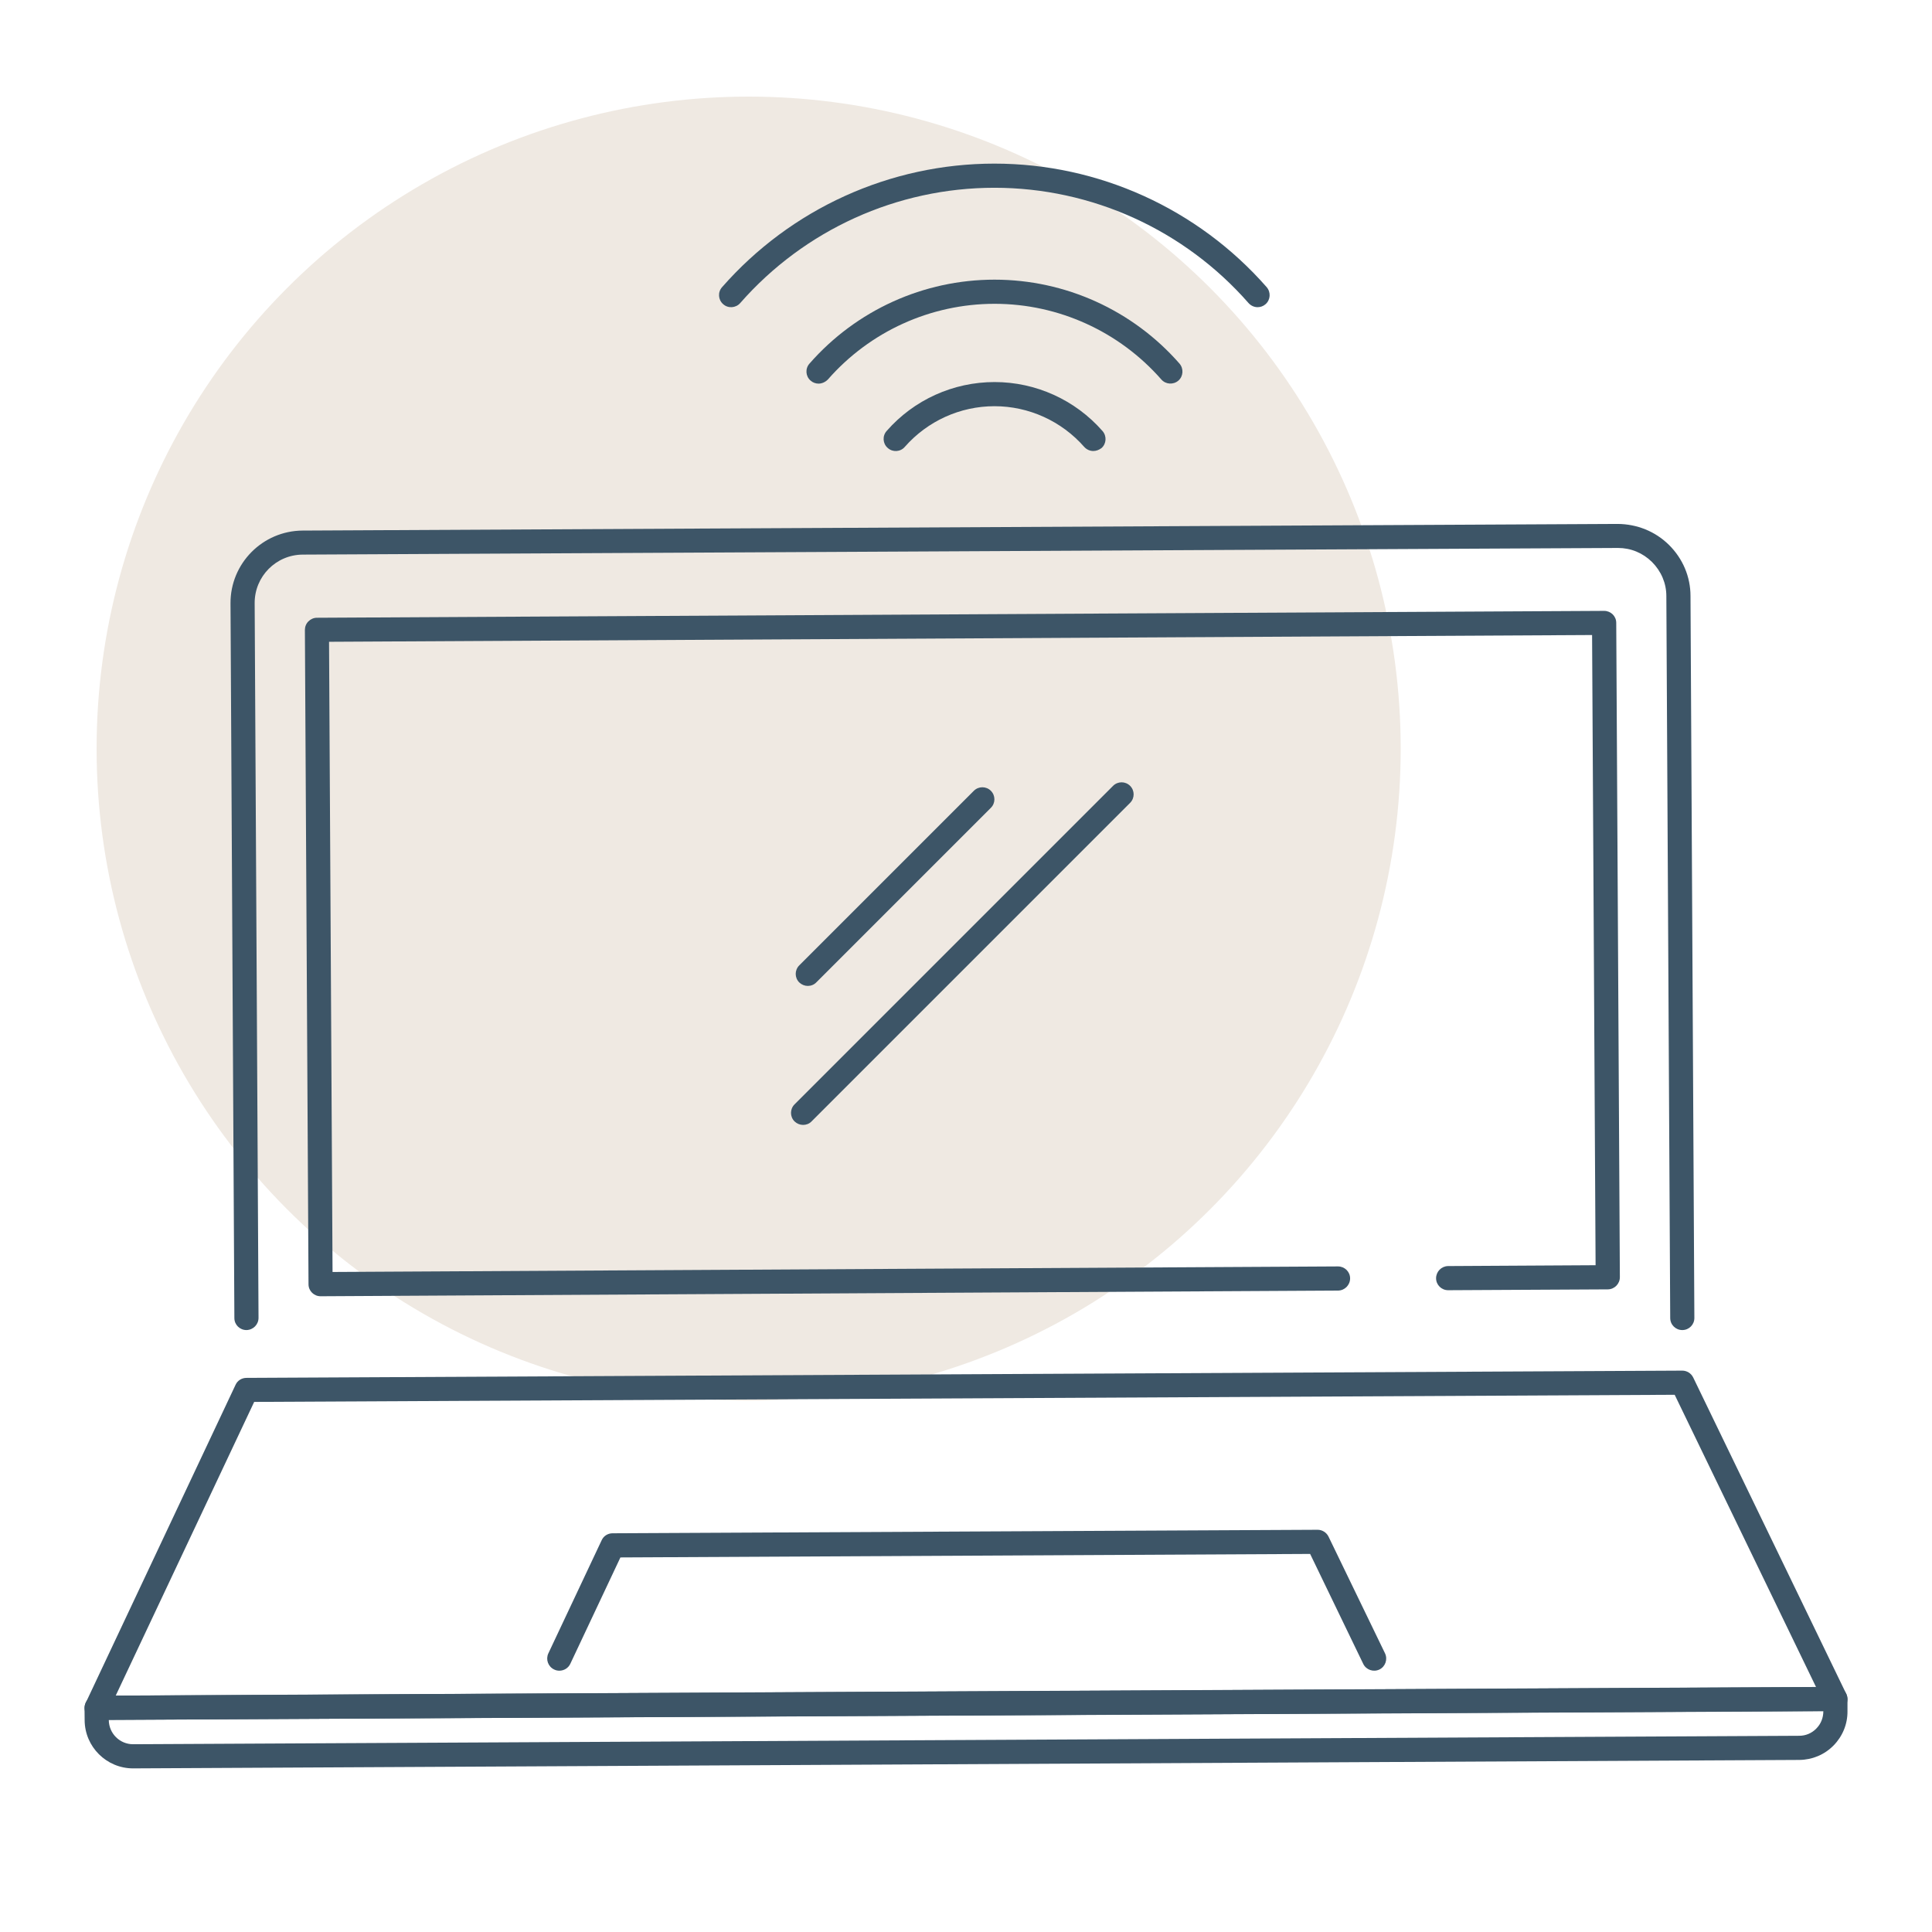
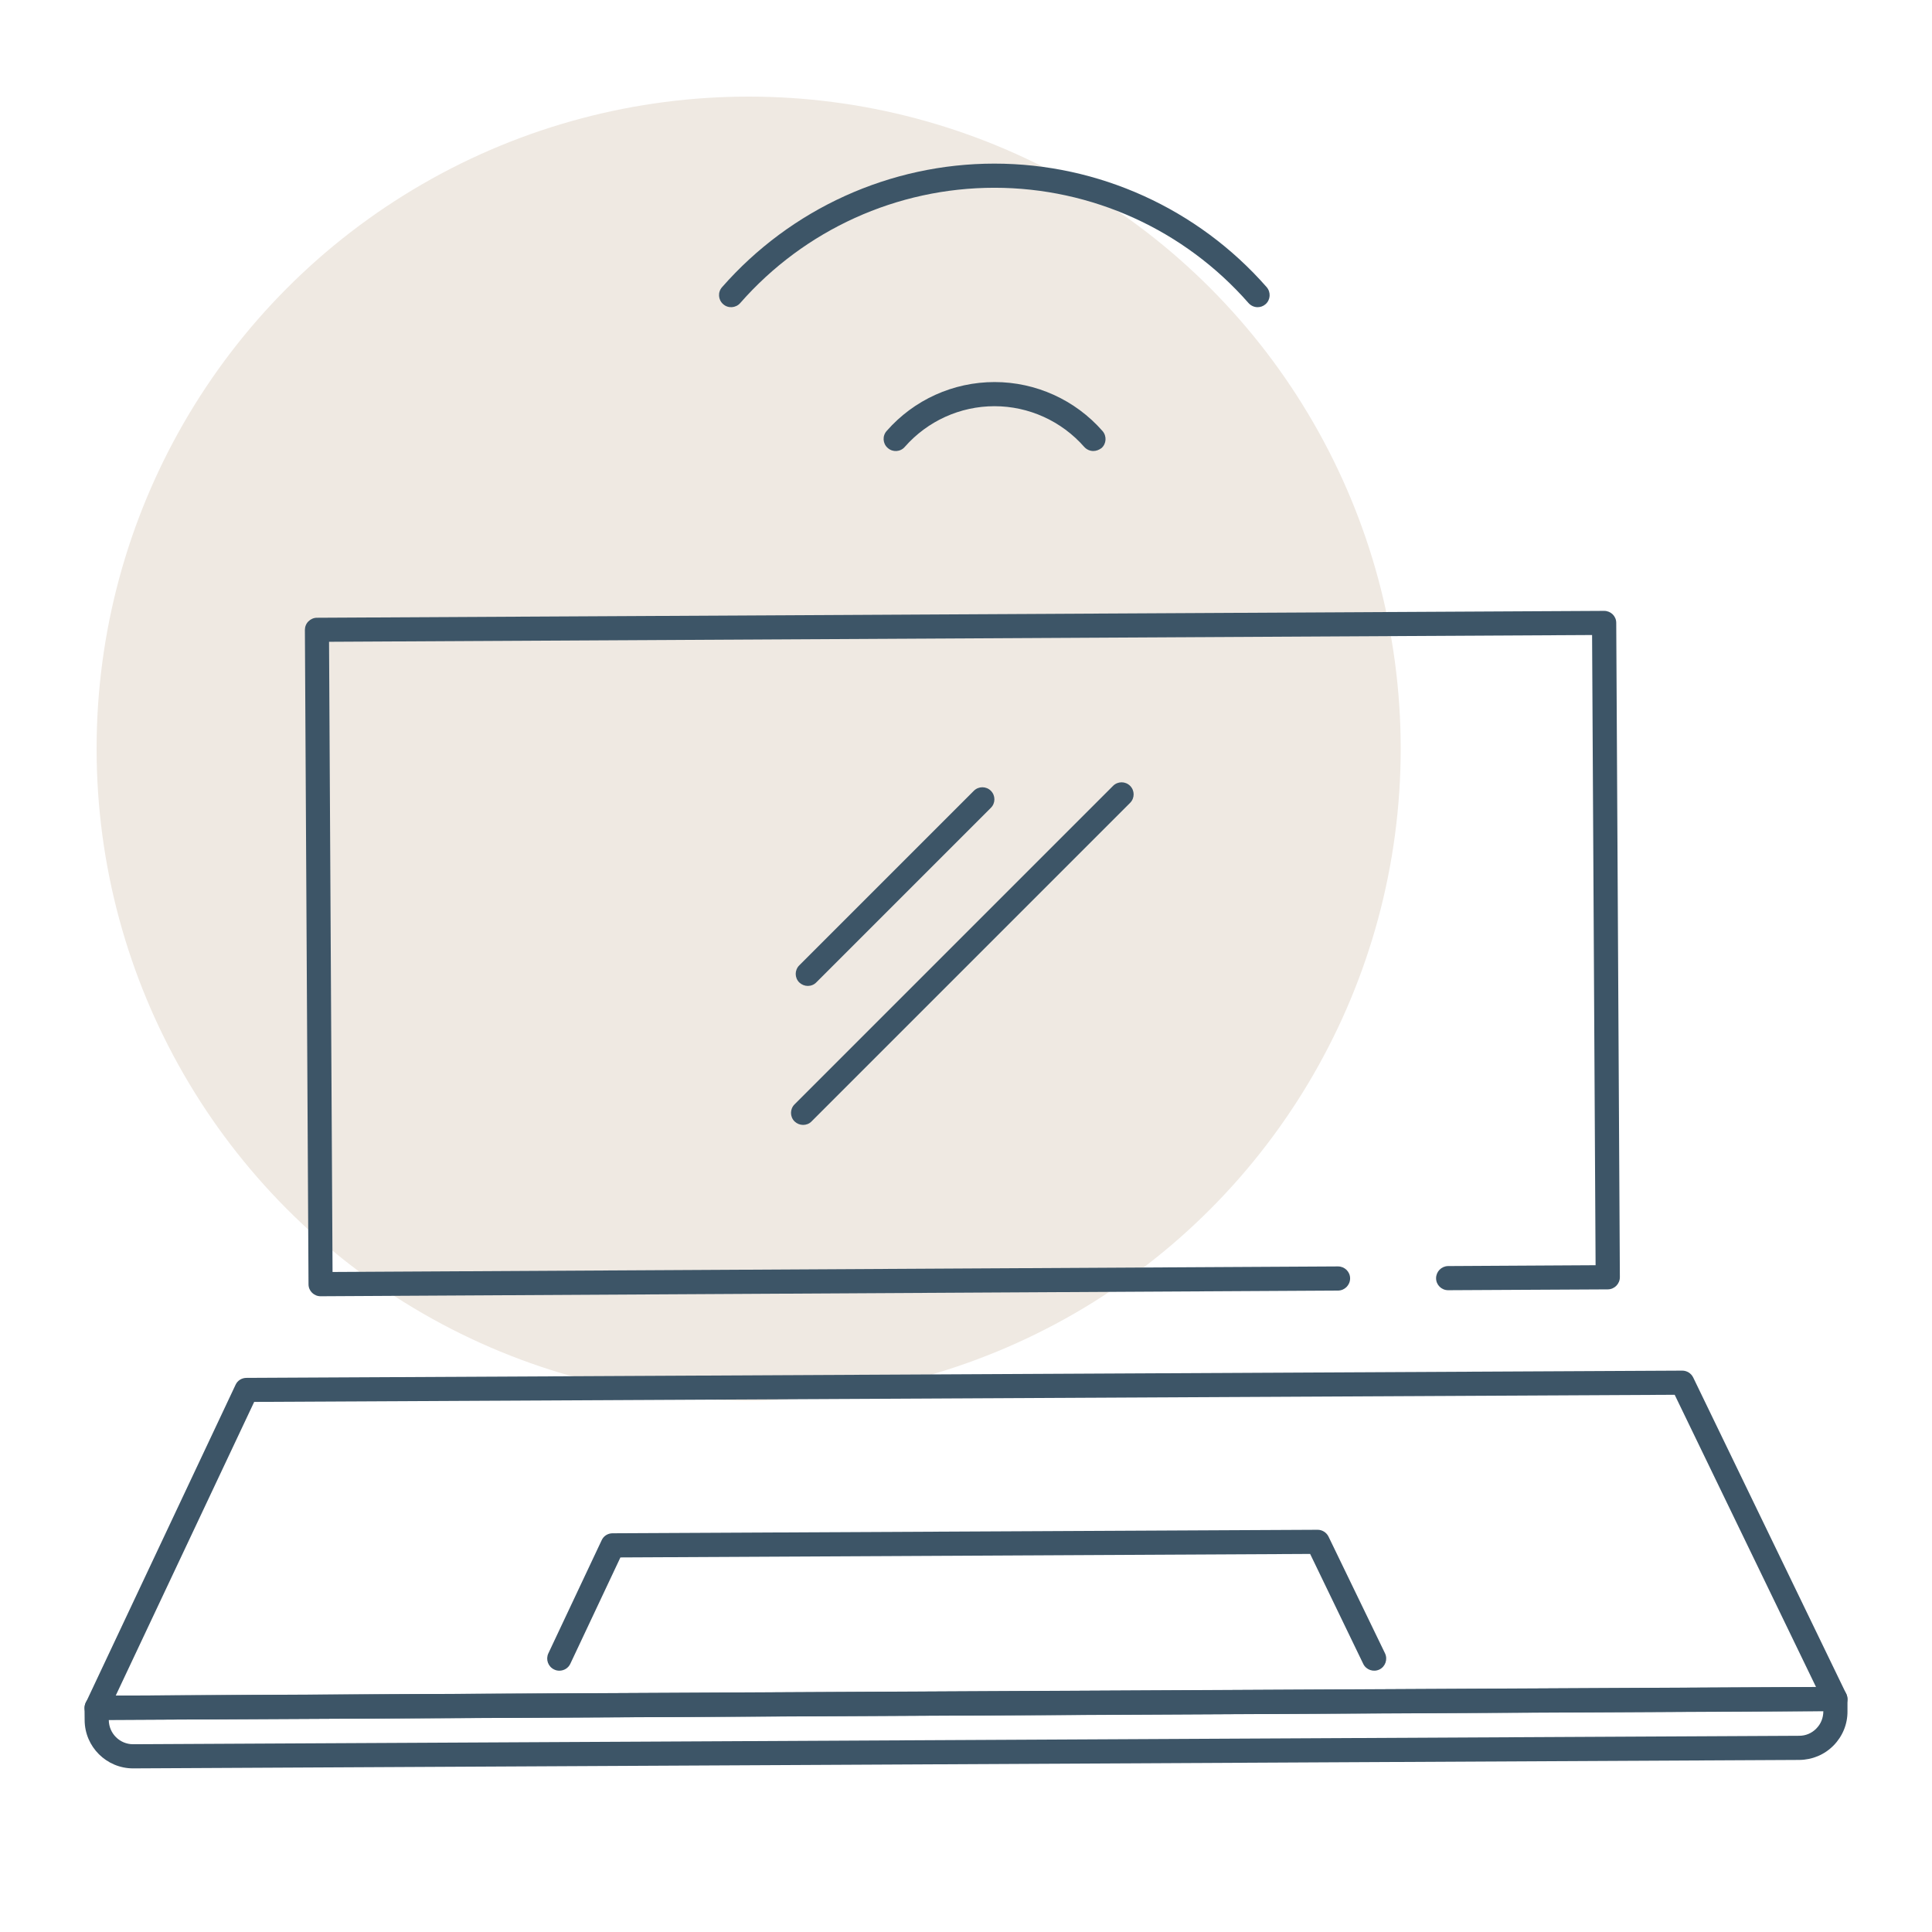
<svg xmlns="http://www.w3.org/2000/svg" version="1.1" x="0px" y="0px" viewBox="0 0 160 160" style="enable-background:new 0 0 160 160;" xml:space="preserve">
  <style type="text/css">
	.st0{fill:#EFE9E2;}
	.st1{fill:#3D5567;}
	.st2{display:none;}
	.st3{display:inline;fill:none;stroke:#231F20;stroke-miterlimit:10;}
</style>
  <g id="Layer_3">
    <g>
      <g>
        <circle class="st0" cx="62" cy="62" r="54" />
      </g>
    </g>
  </g>
  <g id="Layer_4">
    <g>
      <g>
        <g>
          <g>
            <g>
-               <path class="st1" d="M20.41,110.15c-0.55,0-1-0.44-1-0.99l-0.32-59.19c-0.02-3.31,2.66-6.01,5.97-6.03l108.91-0.55        c1.59,0.01,3.11,0.61,4.25,1.74c1.14,1.13,1.78,2.63,1.78,4.23l0.32,59.79c0,0.55-0.44,1-1,1c0,0,0,0,0,0c-0.55,0-1-0.44-1-1        L138,49.36c0-1.06-0.43-2.06-1.19-2.82c-0.76-0.75-1.75-1.16-2.81-1.16c-0.01,0-0.01,0-0.02,0L25.07,45.93        c-2.21,0.01-3.99,1.81-3.98,4.02l0.32,59.19C21.41,109.69,20.97,110.14,20.41,110.15C20.41,110.15,20.41,110.15,20.41,110.15z        " />
-             </g>
+               </g>
            <g>
              <path class="st1" d="M26.55,107.35c-0.55,0-1-0.44-1-0.99l-0.3-54.19c0-0.27,0.1-0.52,0.29-0.71s0.44-0.3,0.71-0.3l106.6-0.57        c0,0,0,0,0,0c0.55,0,1,0.44,1,0.99l0.3,54.19c0,0.55-0.44,1-0.99,1.01l-13.22,0.07c0,0,0,0-0.01,0c-0.55,0-1-0.44-1-0.99        c0-0.55,0.44-1,0.99-1.01l12.22-0.07l-0.29-52.19l-104.6,0.56l0.29,52.19l83.26-0.46c0,0,0,0,0.01,0c0.55,0,1,0.44,1,0.99        c0,0.55-0.44,1-0.99,1.01L26.55,107.35C26.55,107.35,26.55,107.35,26.55,107.35z" />
            </g>
            <g>
              <g>
                <path class="st1" d="M66.51,93.16c-0.26,0-0.51-0.1-0.71-0.29c-0.39-0.39-0.39-1.02,0-1.41l26.38-26.38         c0.39-0.39,1.02-0.39,1.41,0s0.39,1.02,0,1.41L67.21,92.87C67.02,93.07,66.76,93.16,66.51,93.16z" />
              </g>
              <g>
                <path class="st1" d="M66.9,81.65c-0.26,0-0.51-0.1-0.71-0.29c-0.39-0.39-0.39-1.02,0-1.41l14.46-14.46         c0.39-0.39,1.02-0.39,1.41,0s0.39,1.02,0,1.41L67.61,81.35C67.42,81.55,67.16,81.65,66.9,81.65z" />
              </g>
            </g>
          </g>
          <g>
            <g>
              <path class="st1" d="M8,142.44c-0.34,0-0.66-0.17-0.84-0.46c-0.18-0.29-0.21-0.65-0.06-0.96l12.41-26.34        c0.16-0.35,0.51-0.57,0.9-0.57l118.91-0.6c0,0,0,0,0,0c0.38,0,0.73,0.22,0.9,0.56l12.68,26.21c0.15,0.31,0.13,0.67-0.05,0.96        s-0.5,0.47-0.84,0.47L8,142.44C8,142.44,8,142.44,8,142.44z M21.05,116.1L9.58,140.43l140.82-0.71l-11.71-24.21L21.05,116.1z" />
            </g>
          </g>
          <g>
            <g>
              <path class="st1" d="M46.32,138.36c-0.14,0-0.29-0.03-0.43-0.1c-0.5-0.24-0.71-0.83-0.48-1.33l4.42-9.38        c0.16-0.35,0.51-0.57,0.9-0.57l58.39-0.29c0,0,0,0,0,0c0.38,0,0.73,0.22,0.9,0.56l4.68,9.67c0.24,0.5,0.03,1.1-0.46,1.34        c-0.5,0.24-1.1,0.03-1.34-0.46l-4.4-9.11l-57.12,0.29l-4.15,8.81C47.06,138.15,46.7,138.36,46.32,138.36z" />
            </g>
          </g>
          <g>
            <path class="st1" d="M11.02,146.45c-2.2,0-4-1.79-4.01-3.99L7,141.44c0-0.26,0.1-0.52,0.29-0.71c0.19-0.19,0.44-0.3,0.71-0.3       l144-0.73c0,0,0,0,0,0c0.26,0,0.52,0.1,0.7,0.29c0.19,0.19,0.29,0.44,0.3,0.71l0,1.02c0.01,1.07-0.41,2.08-1.16,2.84       c-0.75,0.76-1.76,1.18-2.83,1.19l-137.97,0.7C11.03,146.45,11.03,146.45,11.02,146.45z M9.01,142.43v0.02       c0.01,1.11,0.91,2,2.01,2c0,0,0.01,0,0.01,0l137.97-0.7l0,0c0.54,0,1.04-0.21,1.42-0.6c0.38-0.38,0.58-0.89,0.58-1.43v-0.02       L9.01,142.43z" />
          </g>
        </g>
      </g>
      <g>
        <g>
          <g>
-             <path class="st1" d="M67.79,31.77c-0.23,0-0.47-0.08-0.66-0.25c-0.42-0.36-0.46-1-0.09-1.41c3.87-4.42,9.45-6.95,15.32-6.95       c5.87,0,11.45,2.53,15.32,6.95c0.36,0.42,0.32,1.05-0.09,1.41c-0.42,0.36-1.05,0.32-1.41-0.09c-3.49-3.98-8.52-6.27-13.81-6.27       c-5.29,0-10.32,2.28-13.81,6.27C68.34,31.65,68.06,31.77,67.79,31.77z" />
-           </g>
+             </g>
        </g>
        <g>
          <g>
            <path class="st1" d="M104.15,25.44c-0.28,0-0.55-0.12-0.75-0.34c-5.32-6.07-12.99-9.55-21.05-9.55       c-8.06,0-15.73,3.48-21.05,9.55c-0.36,0.41-1,0.46-1.41,0.09c-0.42-0.36-0.46-1-0.09-1.41c5.7-6.5,13.92-10.23,22.55-10.23       c8.63,0,16.85,3.73,22.55,10.23c0.36,0.42,0.32,1.05-0.09,1.41C104.62,25.36,104.38,25.44,104.15,25.44z" />
          </g>
        </g>
        <g>
          <g>
            <path class="st1" d="M90.54,37.35c-0.28,0-0.55-0.12-0.75-0.34c-1.88-2.14-4.59-3.37-7.43-3.37c-2.85,0-5.55,1.23-7.43,3.37       c-0.36,0.42-1,0.46-1.41,0.09c-0.42-0.36-0.46-1-0.09-1.41c2.26-2.58,5.51-4.05,8.94-4.05c3.42,0,6.68,1.48,8.94,4.06       c0.36,0.42,0.32,1.05-0.09,1.41C91,37.27,90.77,37.35,90.54,37.35z" />
          </g>
        </g>
      </g>
    </g>
  </g>
  <g id="Layer_2" class="st2">
-     <rect x="8" y="8" class="st3" width="144" height="144" />
-   </g>
+     </g>
</svg>